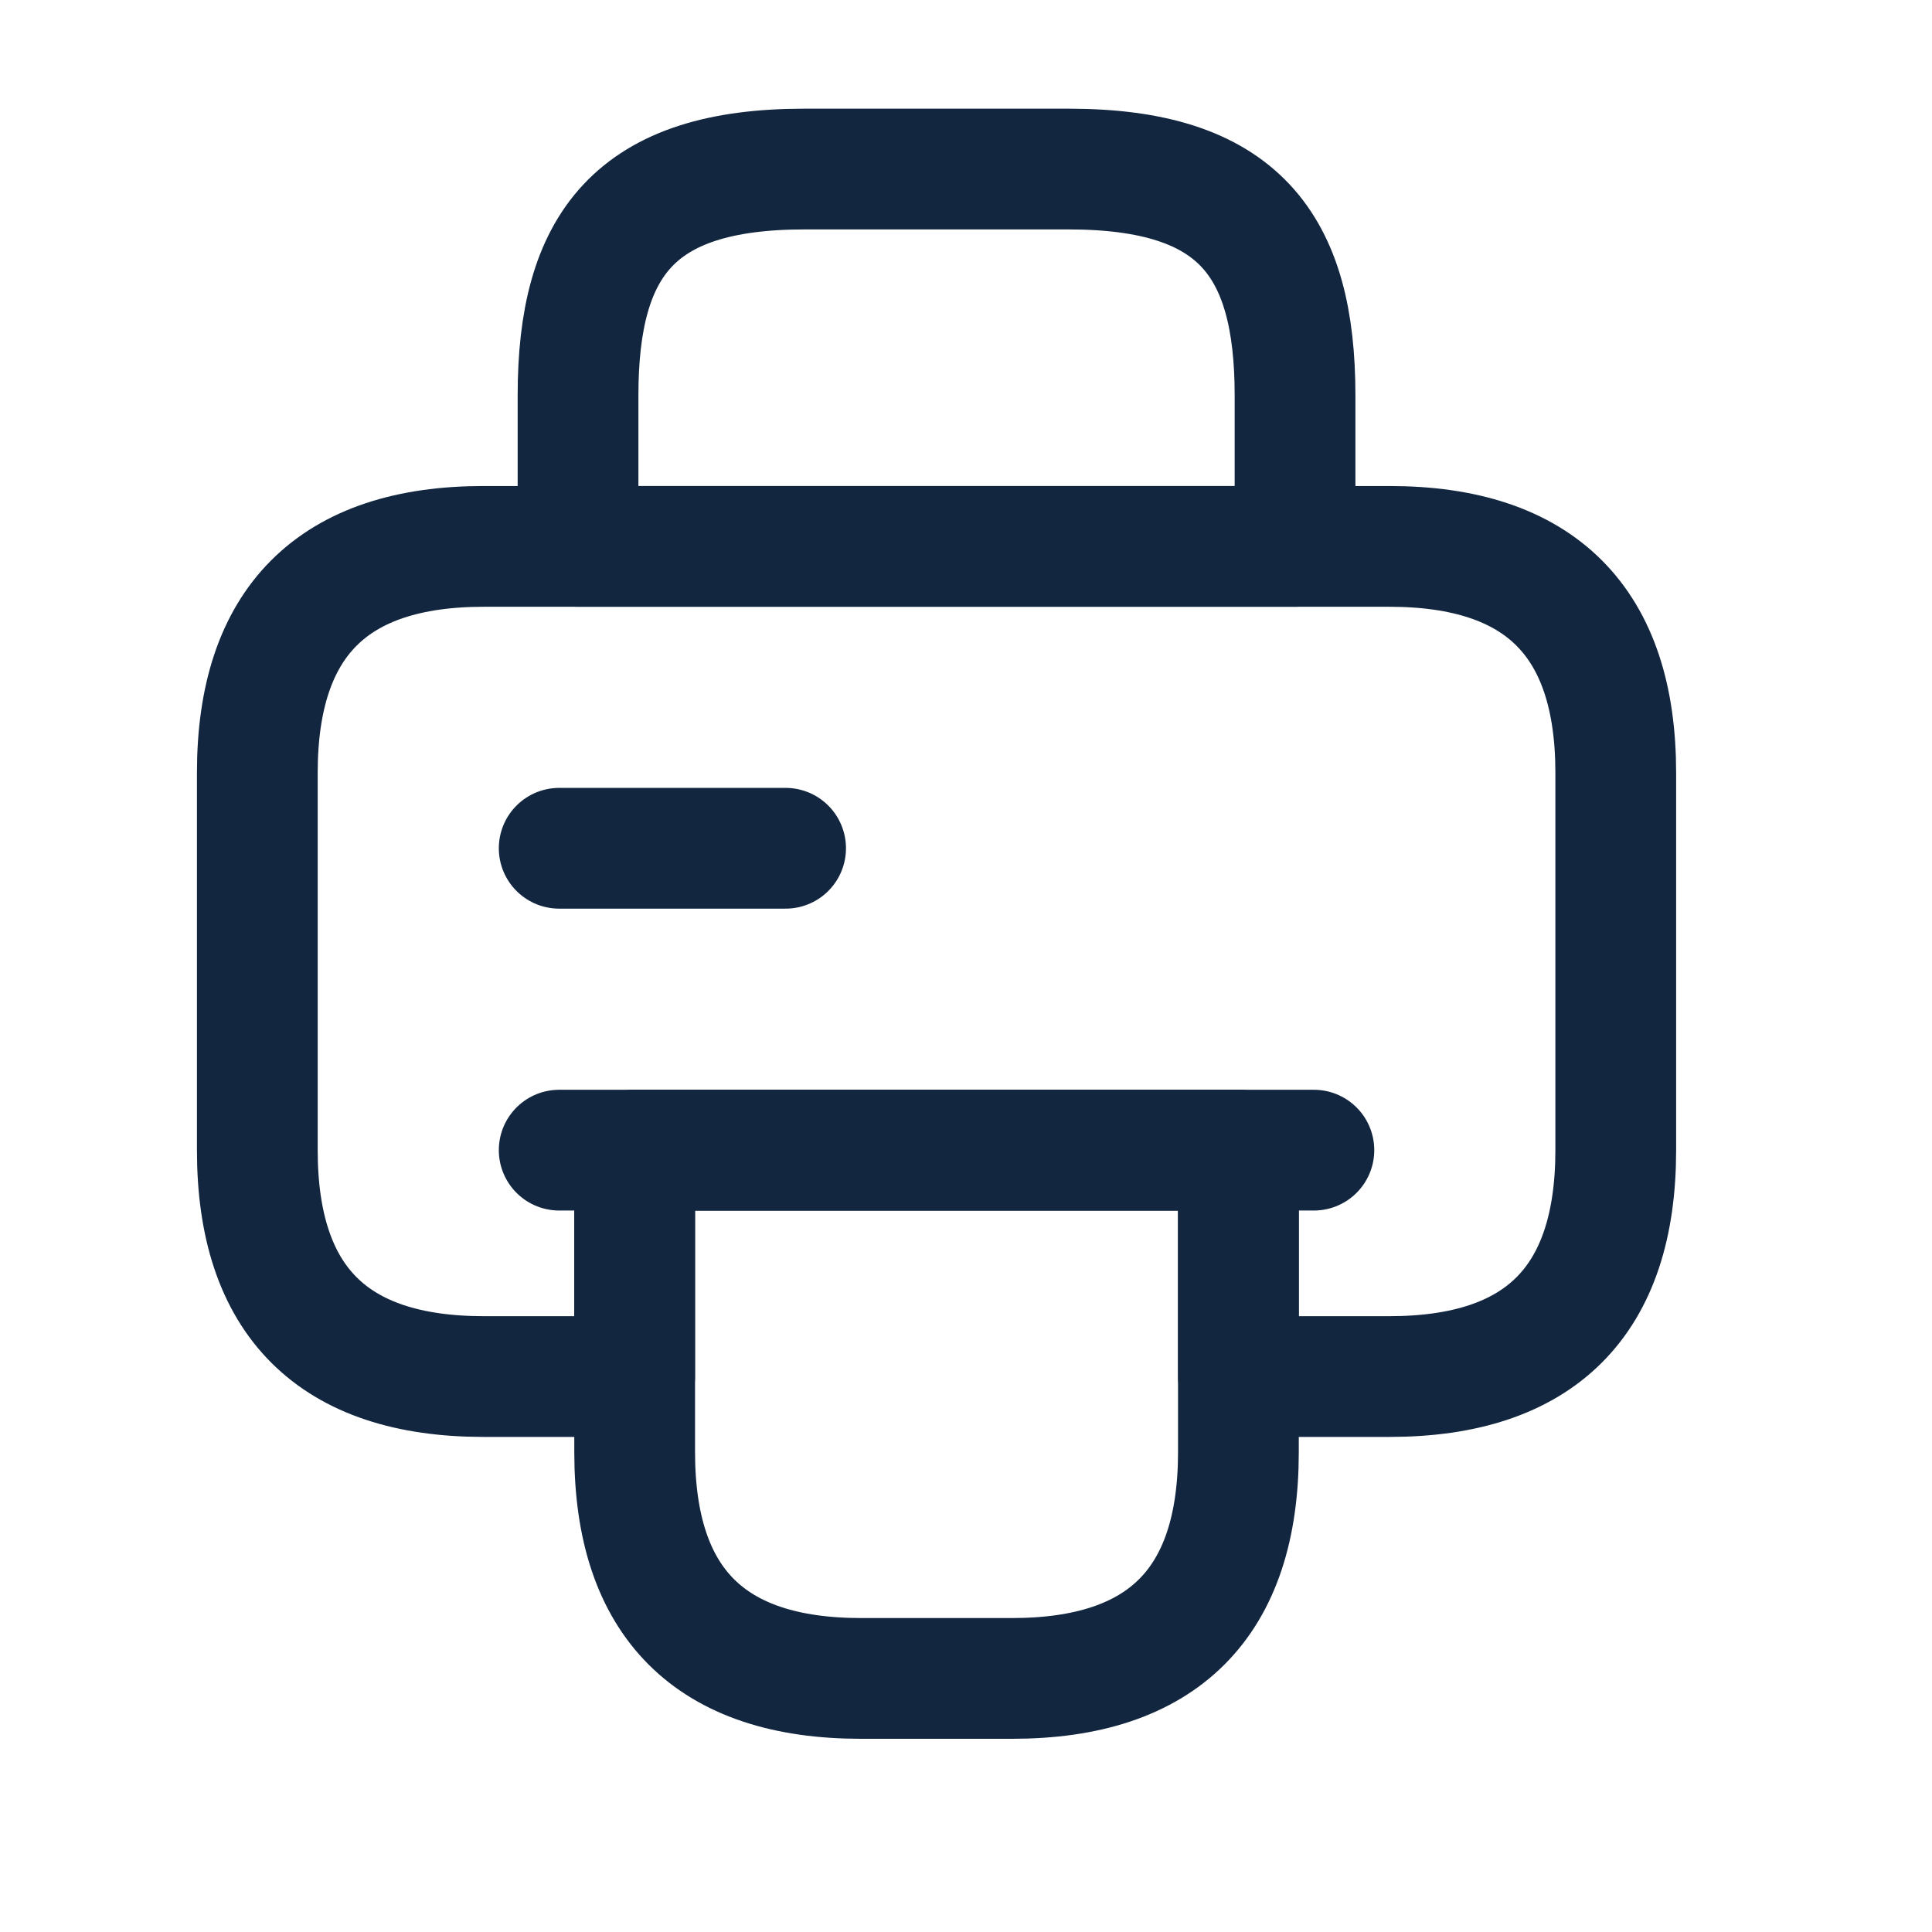
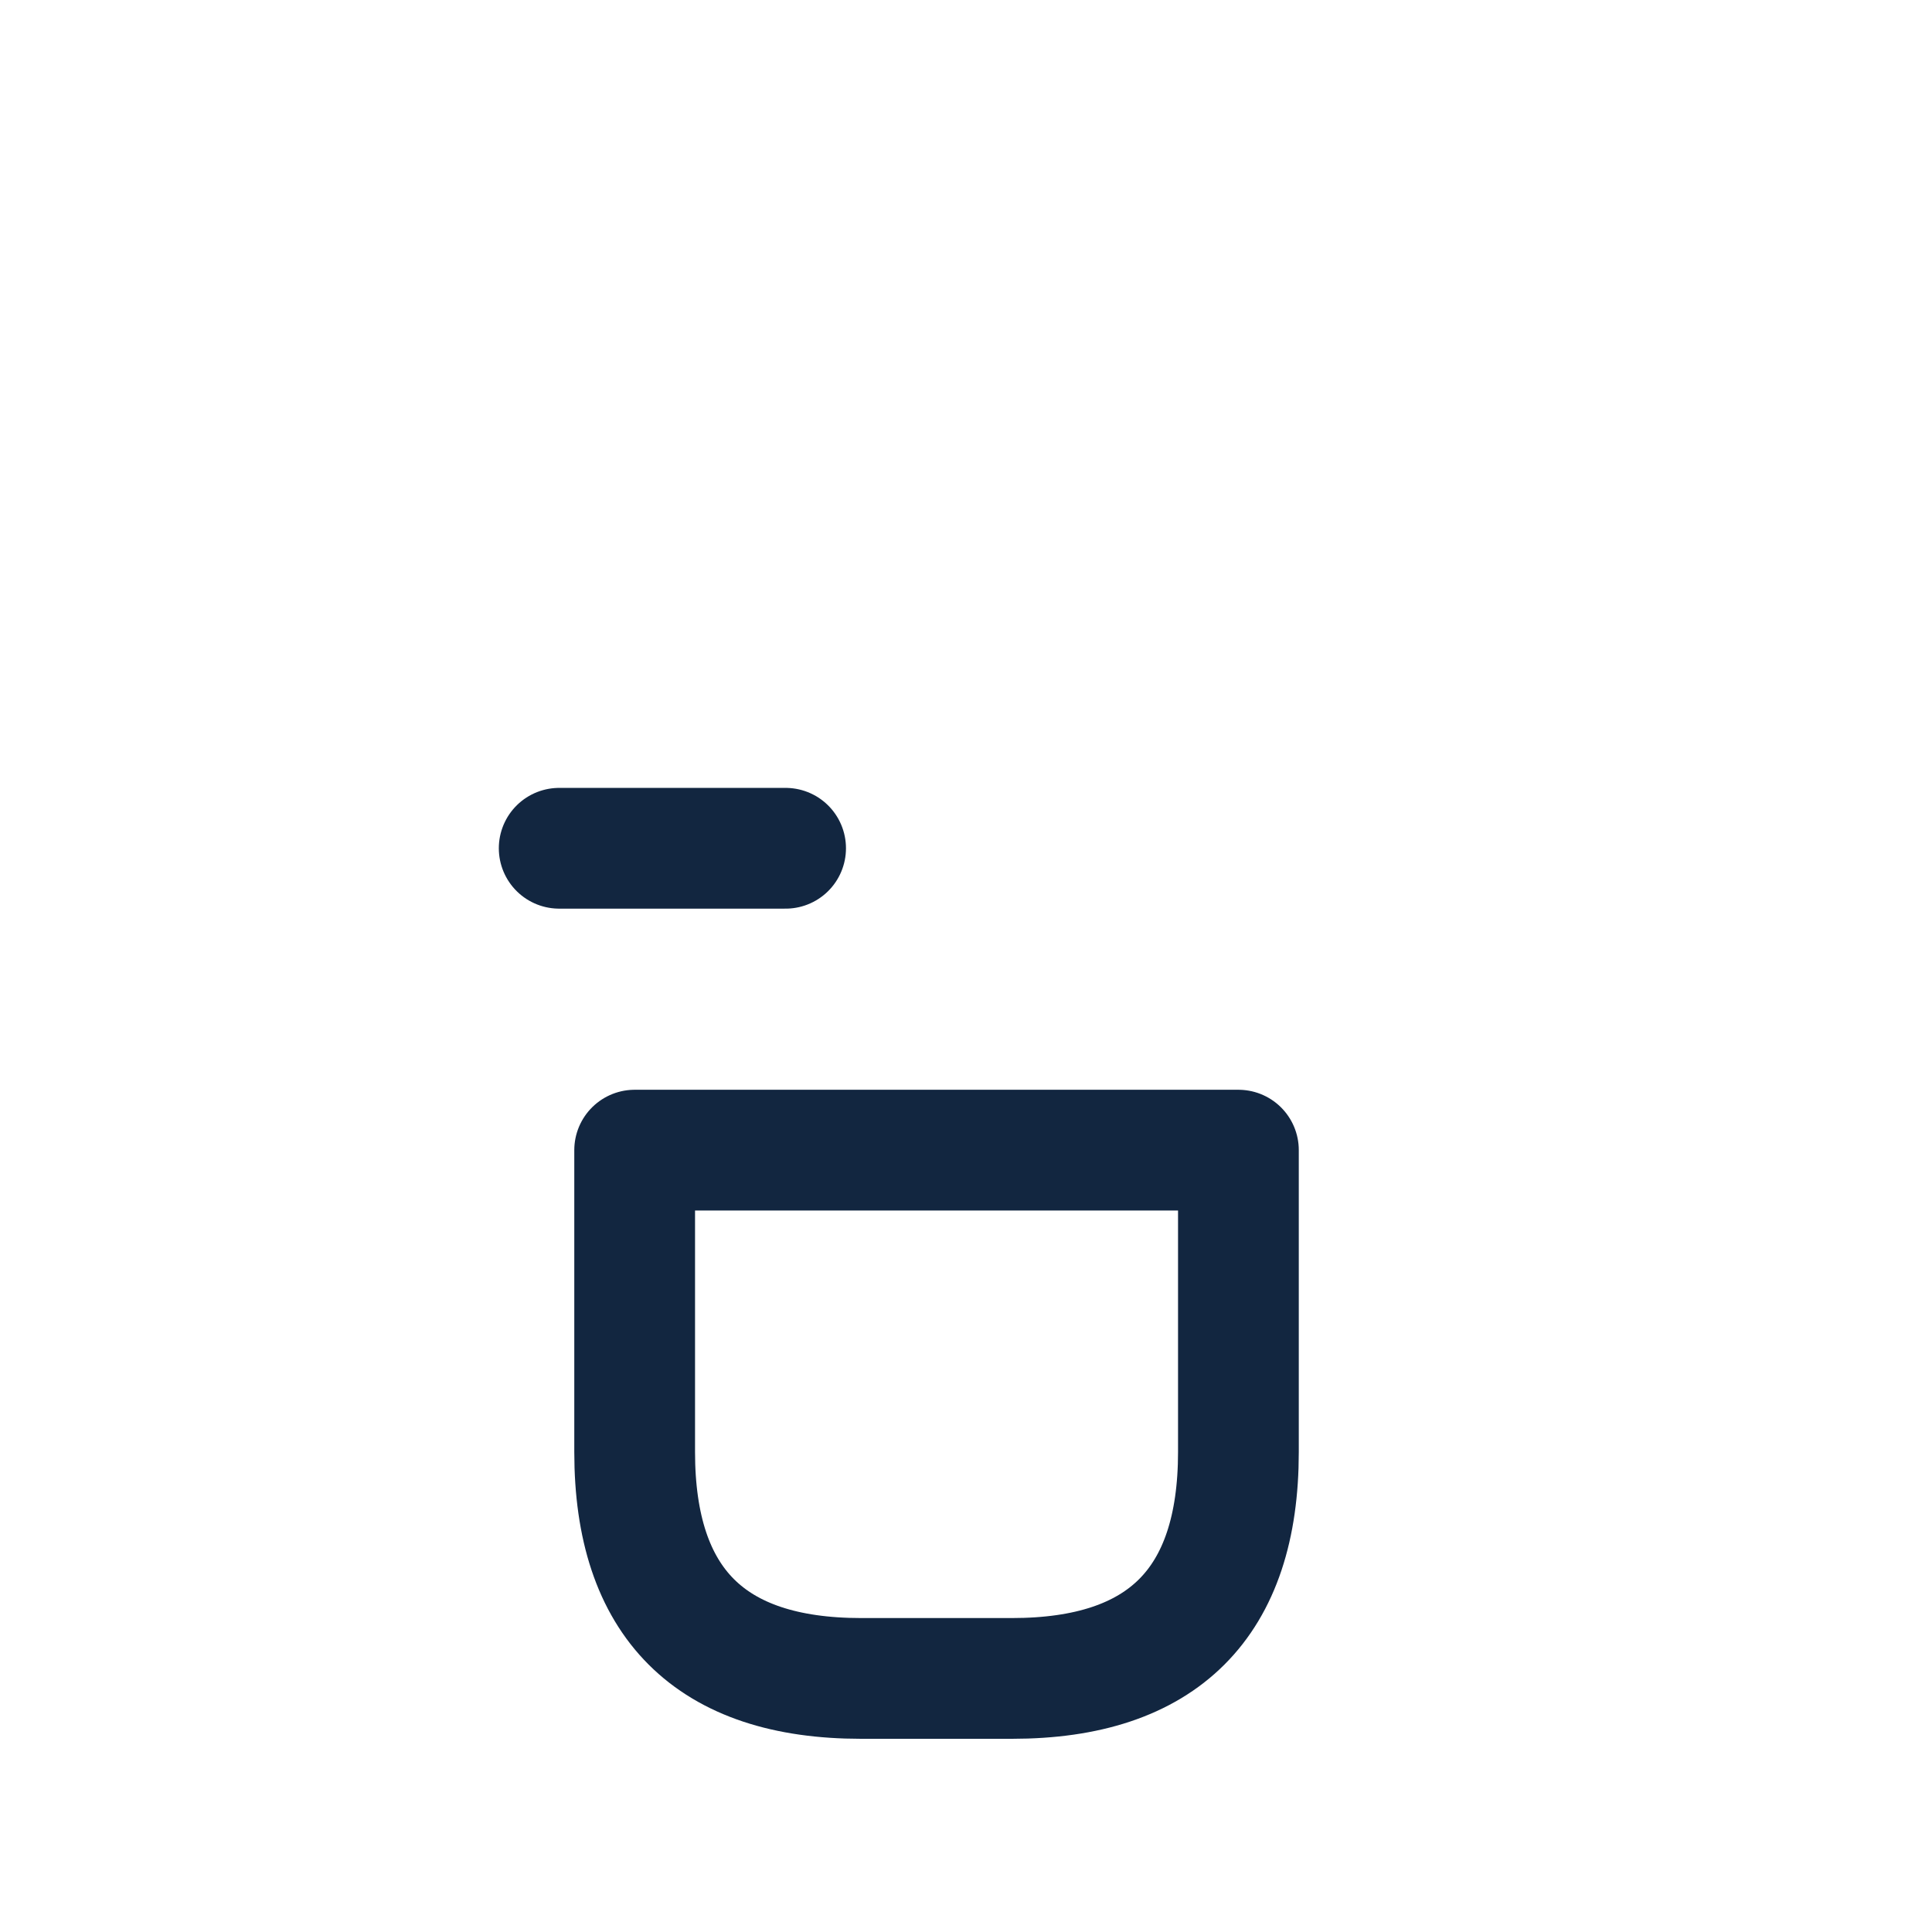
<svg xmlns="http://www.w3.org/2000/svg" width="16" height="16" viewBox="0 0 16 16" fill="none">
-   <path d="M4.787 4.525H10.725V3.275C10.725 2.025 10.256 1.4 8.85 1.4H6.662C5.256 1.4 4.787 2.025 4.787 3.275V4.525Z" stroke="#122640" stroke-miterlimit="10" stroke-linecap="round" stroke-linejoin="round" />
  <path d="M10.256 9.525V12.025C10.256 13.275 9.631 13.9 8.381 13.9H7.131C5.881 13.9 5.256 13.275 5.256 12.025V9.525H10.256Z" stroke="#122640" stroke-miterlimit="10" stroke-linecap="round" stroke-linejoin="round" />
-   <path d="M13.381 6.4V9.525C13.381 10.775 12.756 11.4 11.506 11.4H10.256V9.525H5.256V11.4H4.006C2.756 11.4 2.131 10.775 2.131 9.525V6.4C2.131 5.15 2.756 4.525 4.006 4.525H11.506C12.756 4.525 13.381 5.15 13.381 6.4Z" stroke="#122640" stroke-miterlimit="10" stroke-linecap="round" stroke-linejoin="round" />
-   <path d="M10.881 9.525H10.125H4.631" stroke="#122640" stroke-miterlimit="10" stroke-linecap="round" stroke-linejoin="round" />
  <path d="M4.631 7.025H6.506" stroke="#122640" stroke-miterlimit="10" stroke-linecap="round" stroke-linejoin="round" />
</svg>